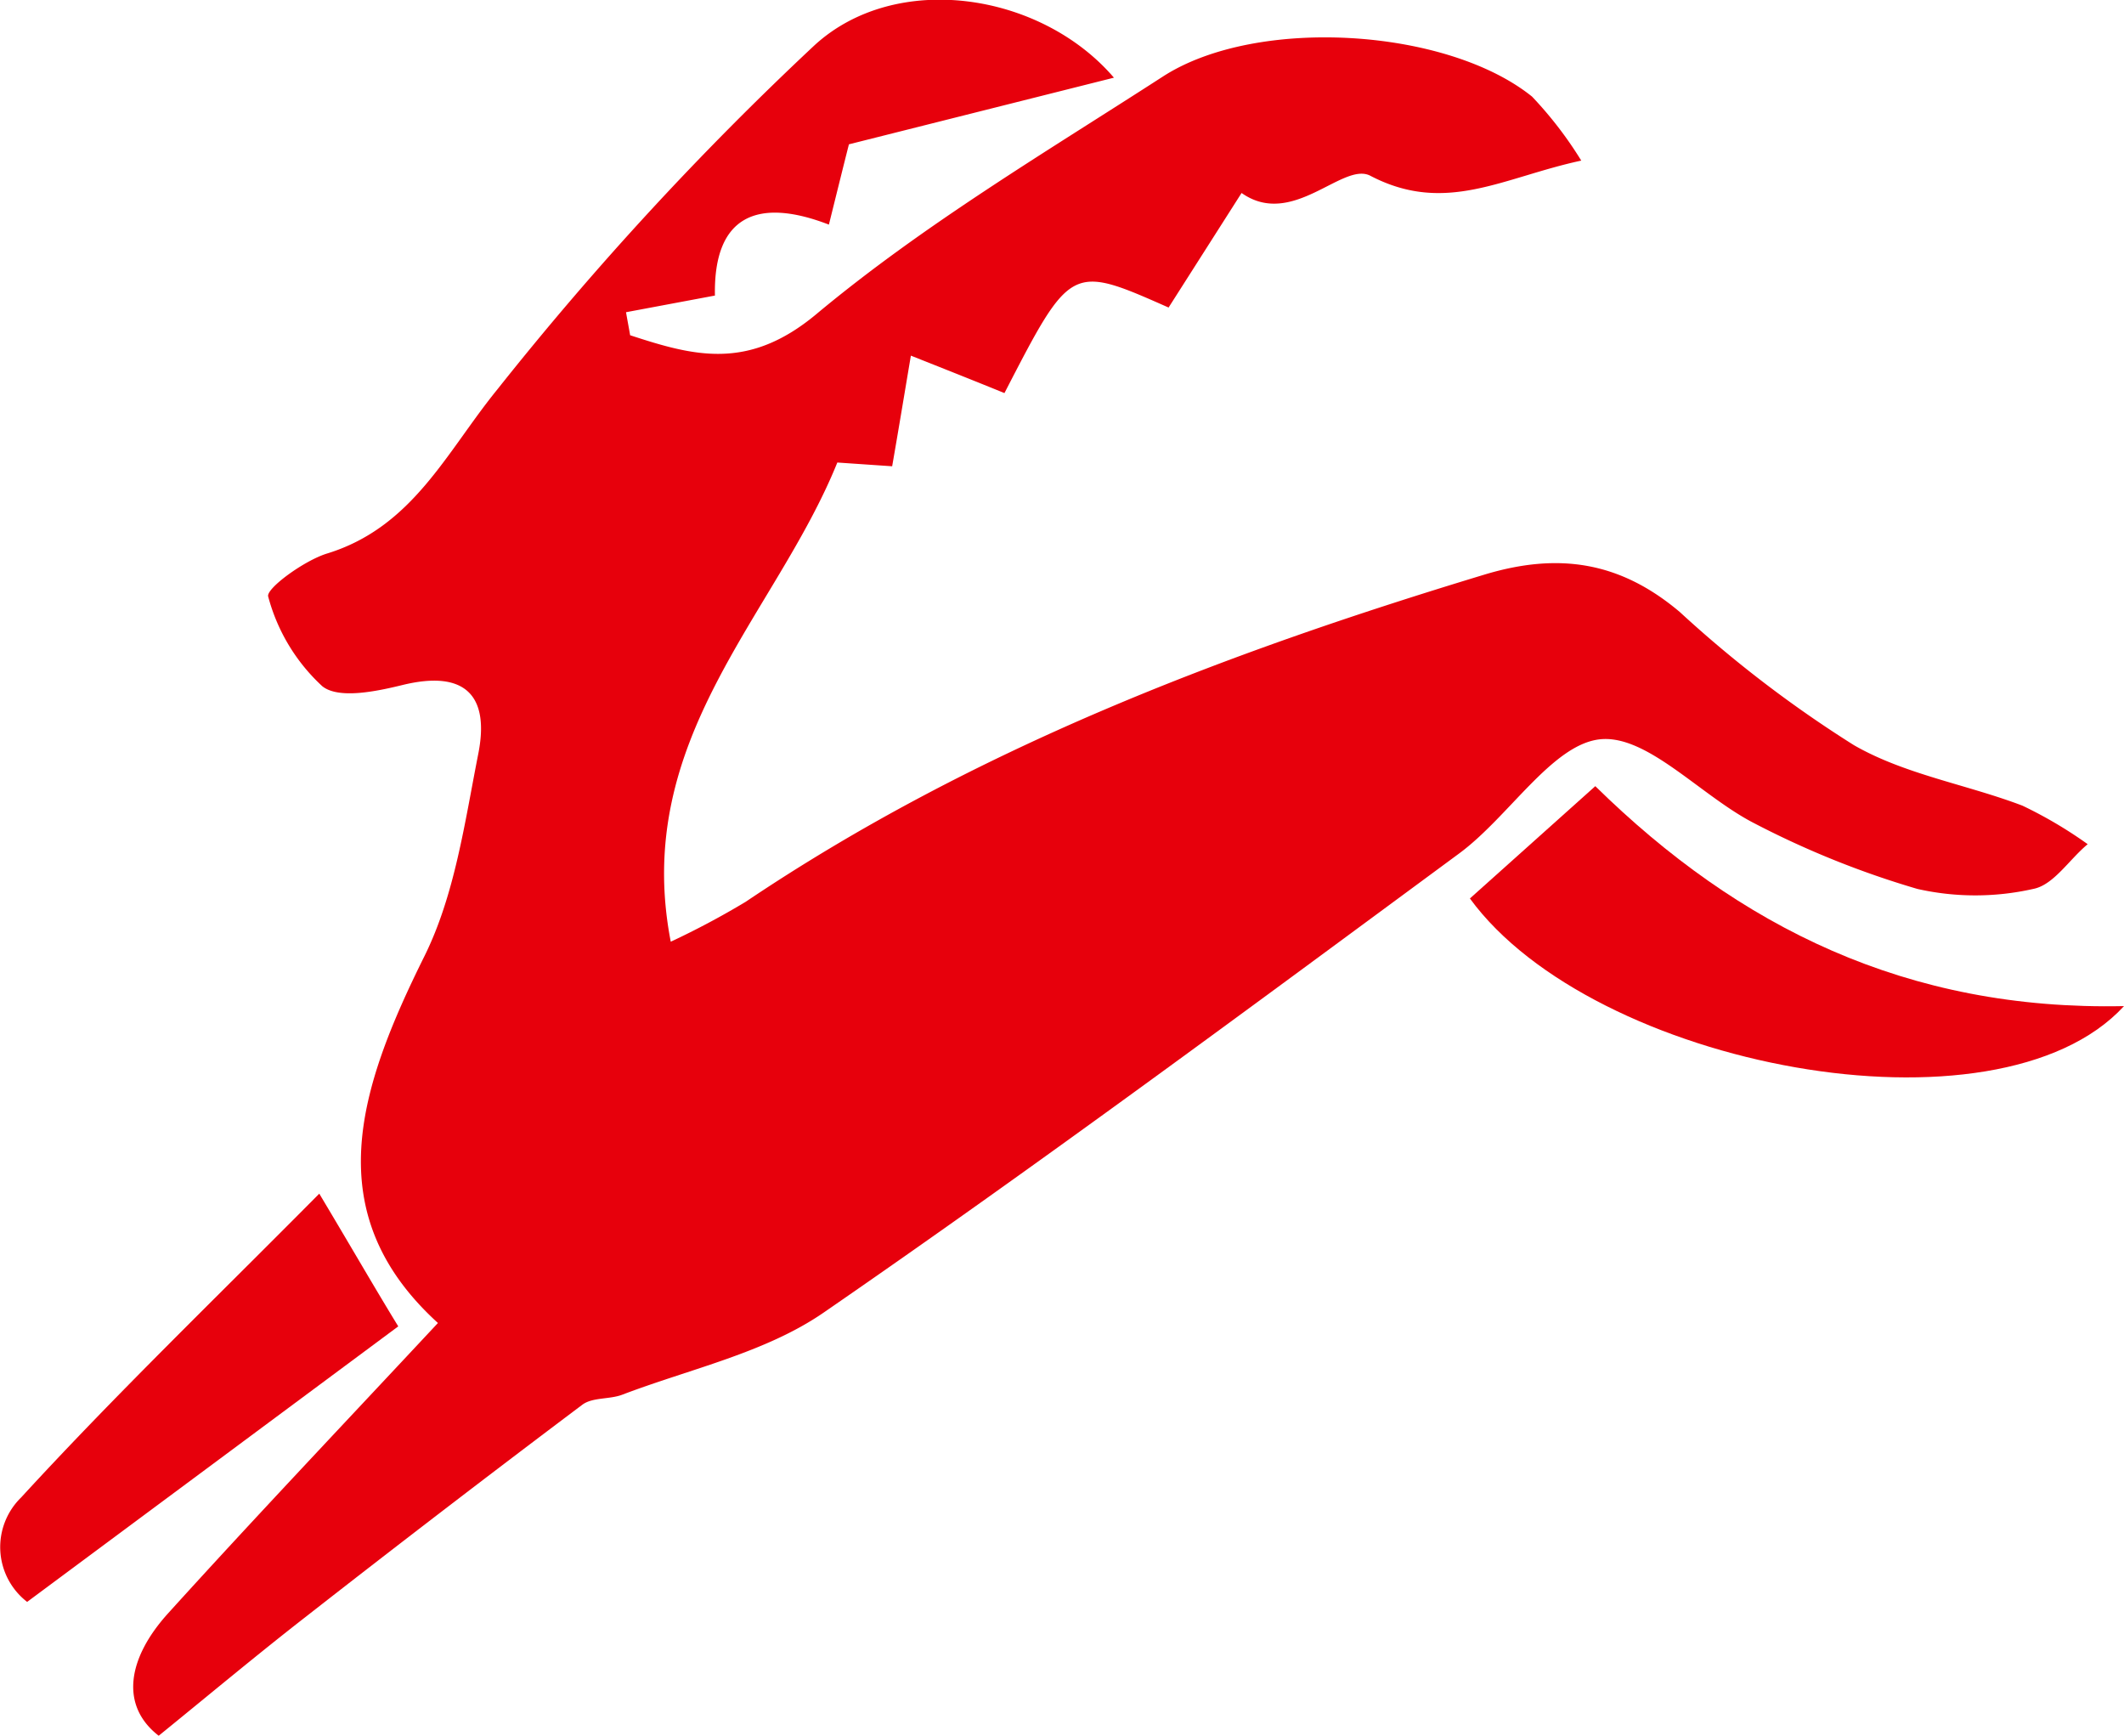
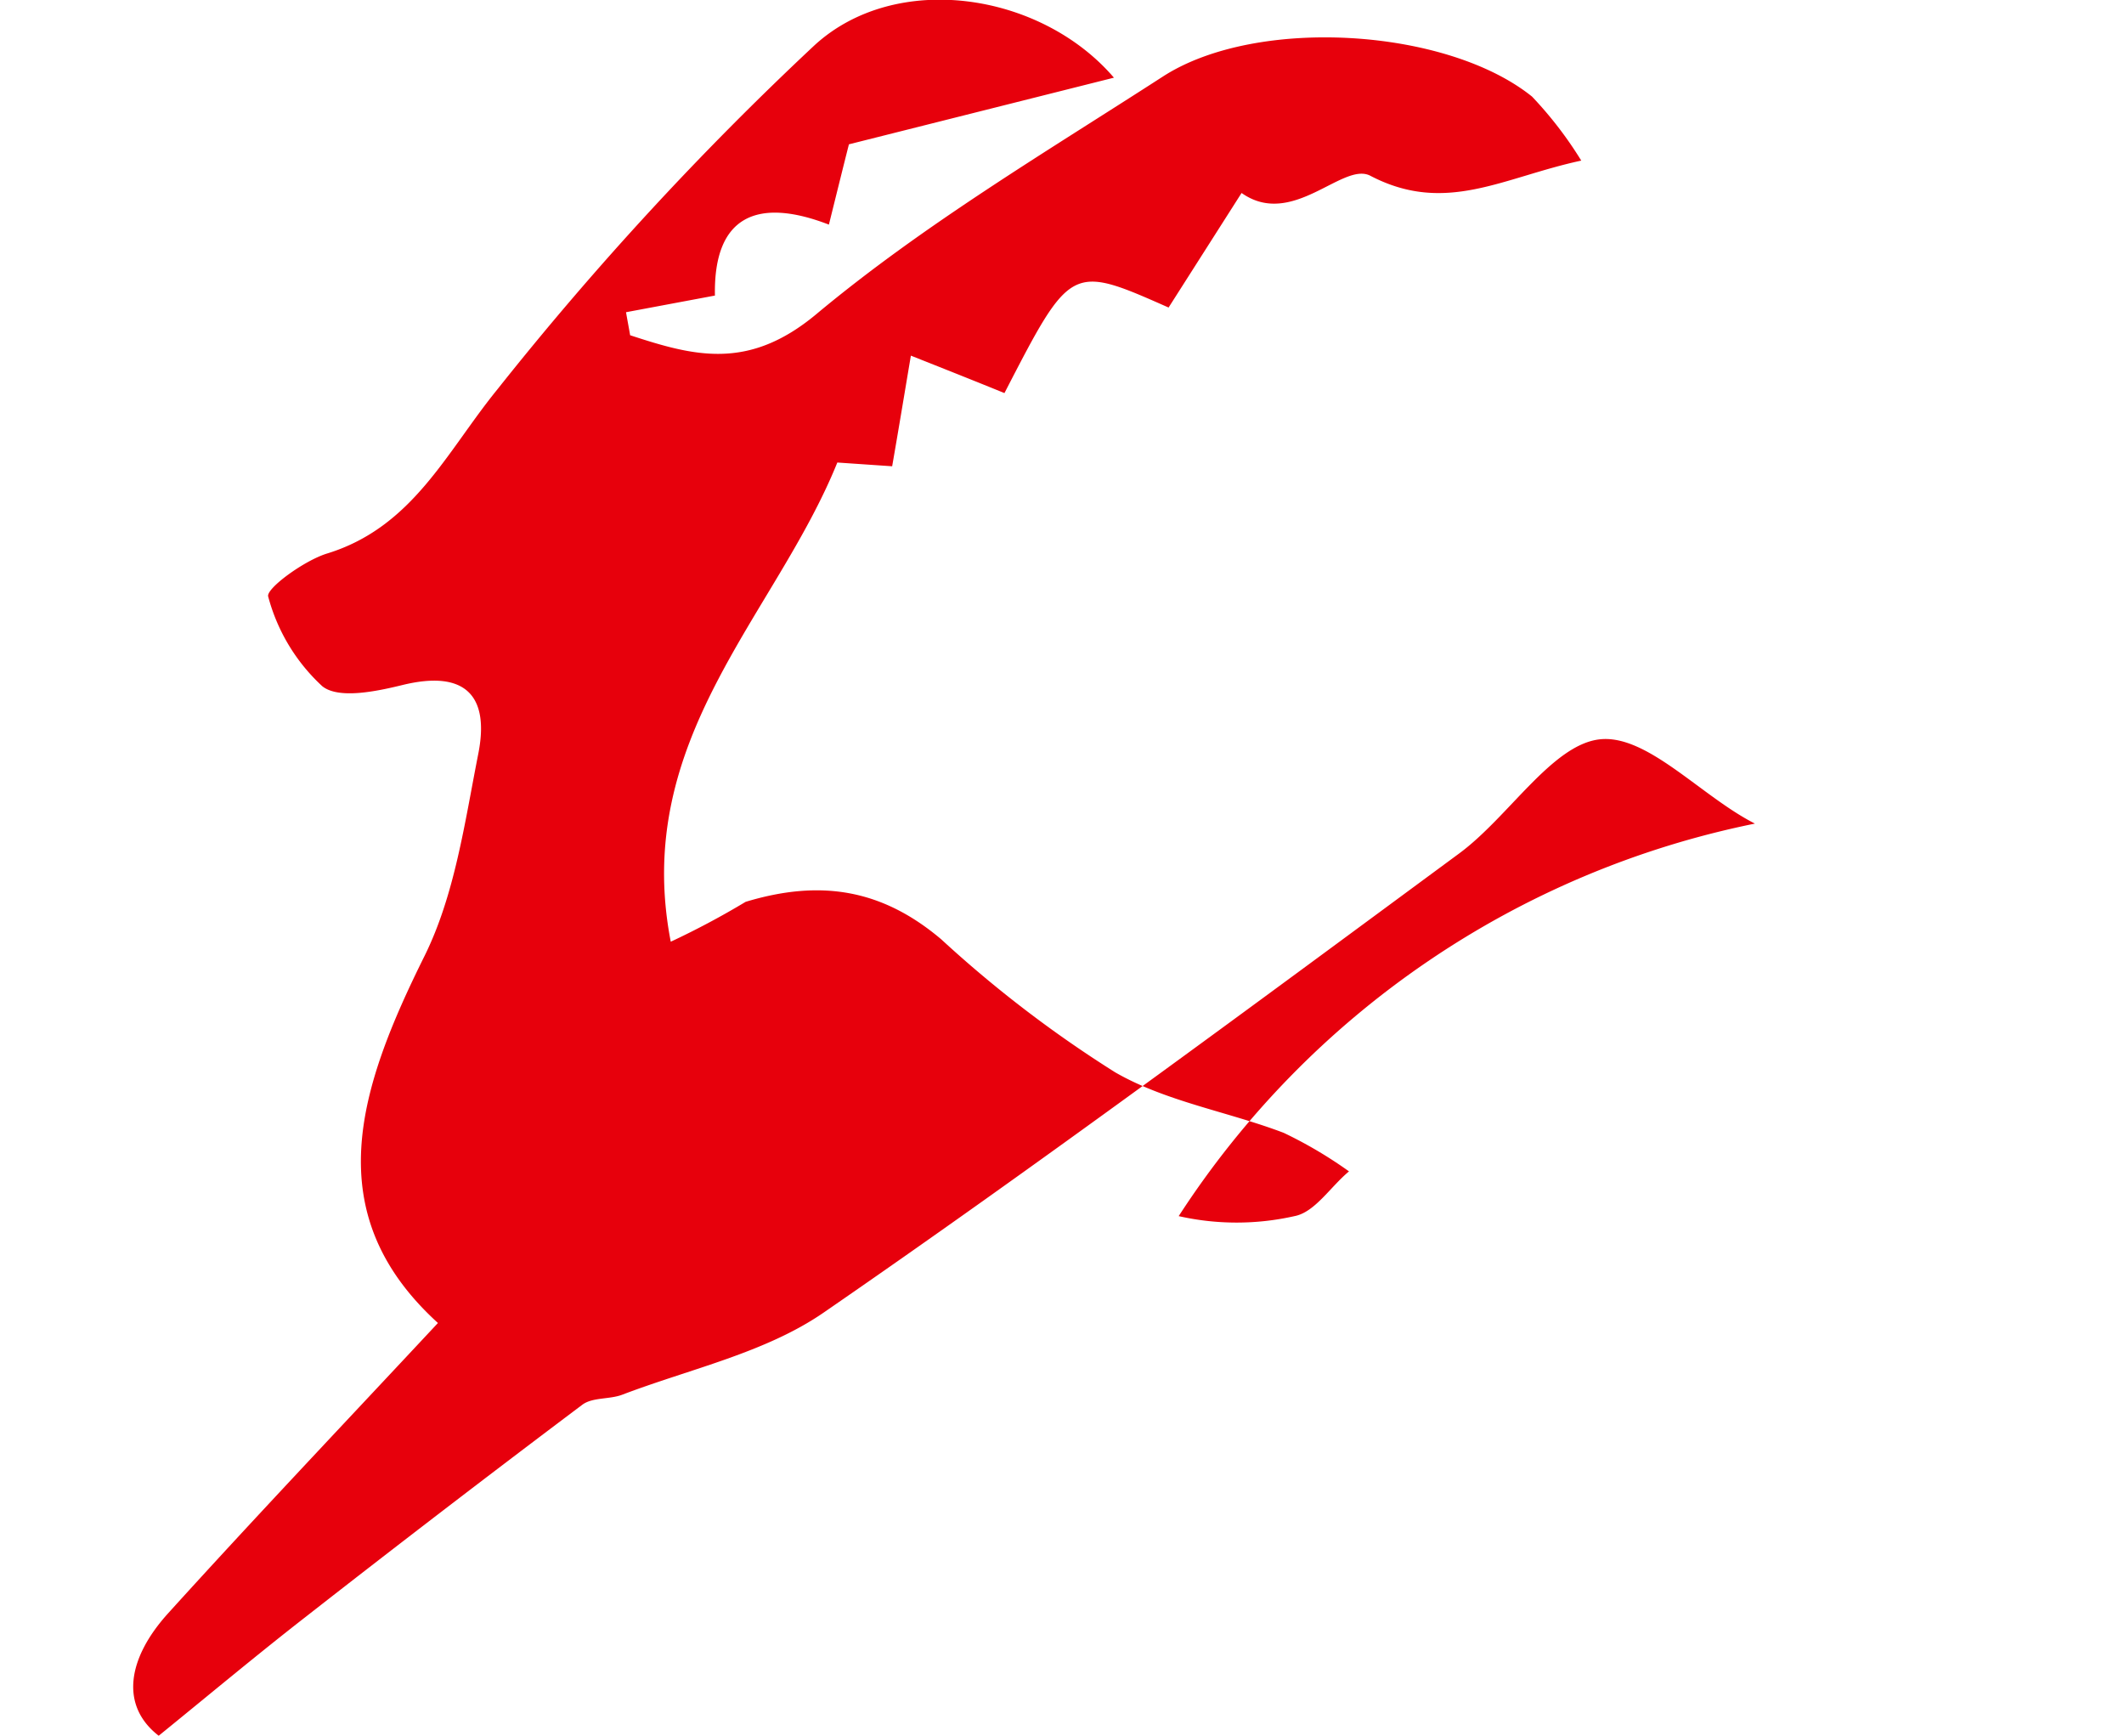
<svg xmlns="http://www.w3.org/2000/svg" viewBox="0 0 113.49 92.73">
  <g>
-     <path d="M62.44,16.43c-5.22-2.31-5.22-2.31-8.77,4.57-1.45-.59-2.93-1.18-5-2-.35,2.08-.65,3.9-1,5.91l-2.93-.2c-3.3,8.17-11,14.76-8.9,25.6a43.72,43.72,0,0,0,4-2.13C52,40,65.44,34.9,79.31,30.7c4-1.21,7.28-.68,10.45,2a64,64,0,0,0,9.3,7.11c2.73,1.57,6,2.09,9,3.23a23,23,0,0,1,3.49,2.06c-1,.83-1.82,2.18-2.91,2.39a14.06,14.06,0,0,1-6.19,0A48.07,48.07,0,0,1,93.77,44C90.89,42.54,88,39.2,85.46,39.5s-4.85,4.15-7.5,6.1C66.73,53.88,55.51,62.2,44,70.13c-3.11,2.14-7.13,3-10.75,4.38-.68.26-1.6.13-2.14.54q-7.45,5.6-14.79,11.34c-2.57,2-5.07,4.09-7.84,6.34-2.07-1.6-1.69-4.13.52-6.56,4.62-5.1,9.36-10.09,14.4-15.49-6.46-5.88-4.22-12.55-.72-19.6,1.62-3.27,2.15-7.13,2.87-10.78.63-3.14-.69-4.53-4.06-3.7-1.39.34-3.4.76-4.27.06a10,10,0,0,1-2.89-4.79c-.13-.42,1.91-1.92,3.15-2.3,4.58-1.41,6.37-5.42,9.09-8.76A169.48,169.48,0,0,1,43.52,2.42c4.36-4,12.09-2.83,16,1.73L45.36,7.71c-.29,1.14-.64,2.56-1.07,4.29-3.78-1.46-6.17-.51-6.09,3.79l-4.75.89c.07.41.15.82.22,1.23,3.42,1.12,6.31,1.9,9.94-1.12C49.35,12,55.85,8.15,62.15,4.08c5-3.22,15.15-2.59,19.71,1.08a20.68,20.68,0,0,1,2.63,3.42c-4.19.9-7.25,2.91-11.27.81-1.47-.77-4.16,2.84-6.88.92Z" style="fill: #e7000c" />
-     <path d="M78.54,48l6.7-6c7.68,7.54,16.67,12,28.25,11.75C106.7,61.14,85.11,57,78.54,48Z" style="fill: #e7000c" />
-     <path d="M1.45,85.58A3.7,3.7,0,0,1,1.13,80c5-5.45,10.34-10.59,15.93-16.23,1.84,3.08,3,5.1,4.22,7.09Z" style="fill: #e7000c" />
+     <path d="M62.44,16.43c-5.22-2.31-5.22-2.31-8.77,4.57-1.45-.59-2.93-1.18-5-2-.35,2.08-.65,3.9-1,5.91l-2.93-.2c-3.3,8.17-11,14.76-8.9,25.6a43.72,43.72,0,0,0,4-2.13c4-1.21,7.28-.68,10.45,2a64,64,0,0,0,9.3,7.11c2.73,1.57,6,2.09,9,3.23a23,23,0,0,1,3.49,2.06c-1,.83-1.82,2.18-2.91,2.39a14.06,14.06,0,0,1-6.19,0A48.07,48.07,0,0,1,93.77,44C90.89,42.54,88,39.2,85.46,39.5s-4.85,4.15-7.5,6.1C66.73,53.88,55.51,62.2,44,70.13c-3.11,2.14-7.13,3-10.75,4.38-.68.26-1.6.13-2.14.54q-7.45,5.6-14.79,11.34c-2.57,2-5.07,4.09-7.84,6.34-2.07-1.6-1.69-4.13.52-6.56,4.62-5.1,9.36-10.09,14.4-15.49-6.46-5.88-4.22-12.55-.72-19.6,1.62-3.27,2.15-7.13,2.87-10.78.63-3.14-.69-4.53-4.06-3.7-1.39.34-3.4.76-4.27.06a10,10,0,0,1-2.89-4.79c-.13-.42,1.91-1.92,3.15-2.3,4.58-1.41,6.37-5.42,9.09-8.76A169.48,169.48,0,0,1,43.52,2.42c4.36-4,12.09-2.83,16,1.73L45.36,7.71c-.29,1.14-.64,2.56-1.07,4.29-3.78-1.46-6.17-.51-6.09,3.79l-4.75.89c.07.41.15.82.22,1.23,3.42,1.12,6.31,1.9,9.94-1.12C49.35,12,55.85,8.15,62.15,4.08c5-3.22,15.15-2.59,19.71,1.08a20.68,20.68,0,0,1,2.63,3.42c-4.19.9-7.25,2.91-11.27.81-1.47-.77-4.16,2.84-6.88.92Z" style="fill: #e7000c" />
  </g>
</svg>